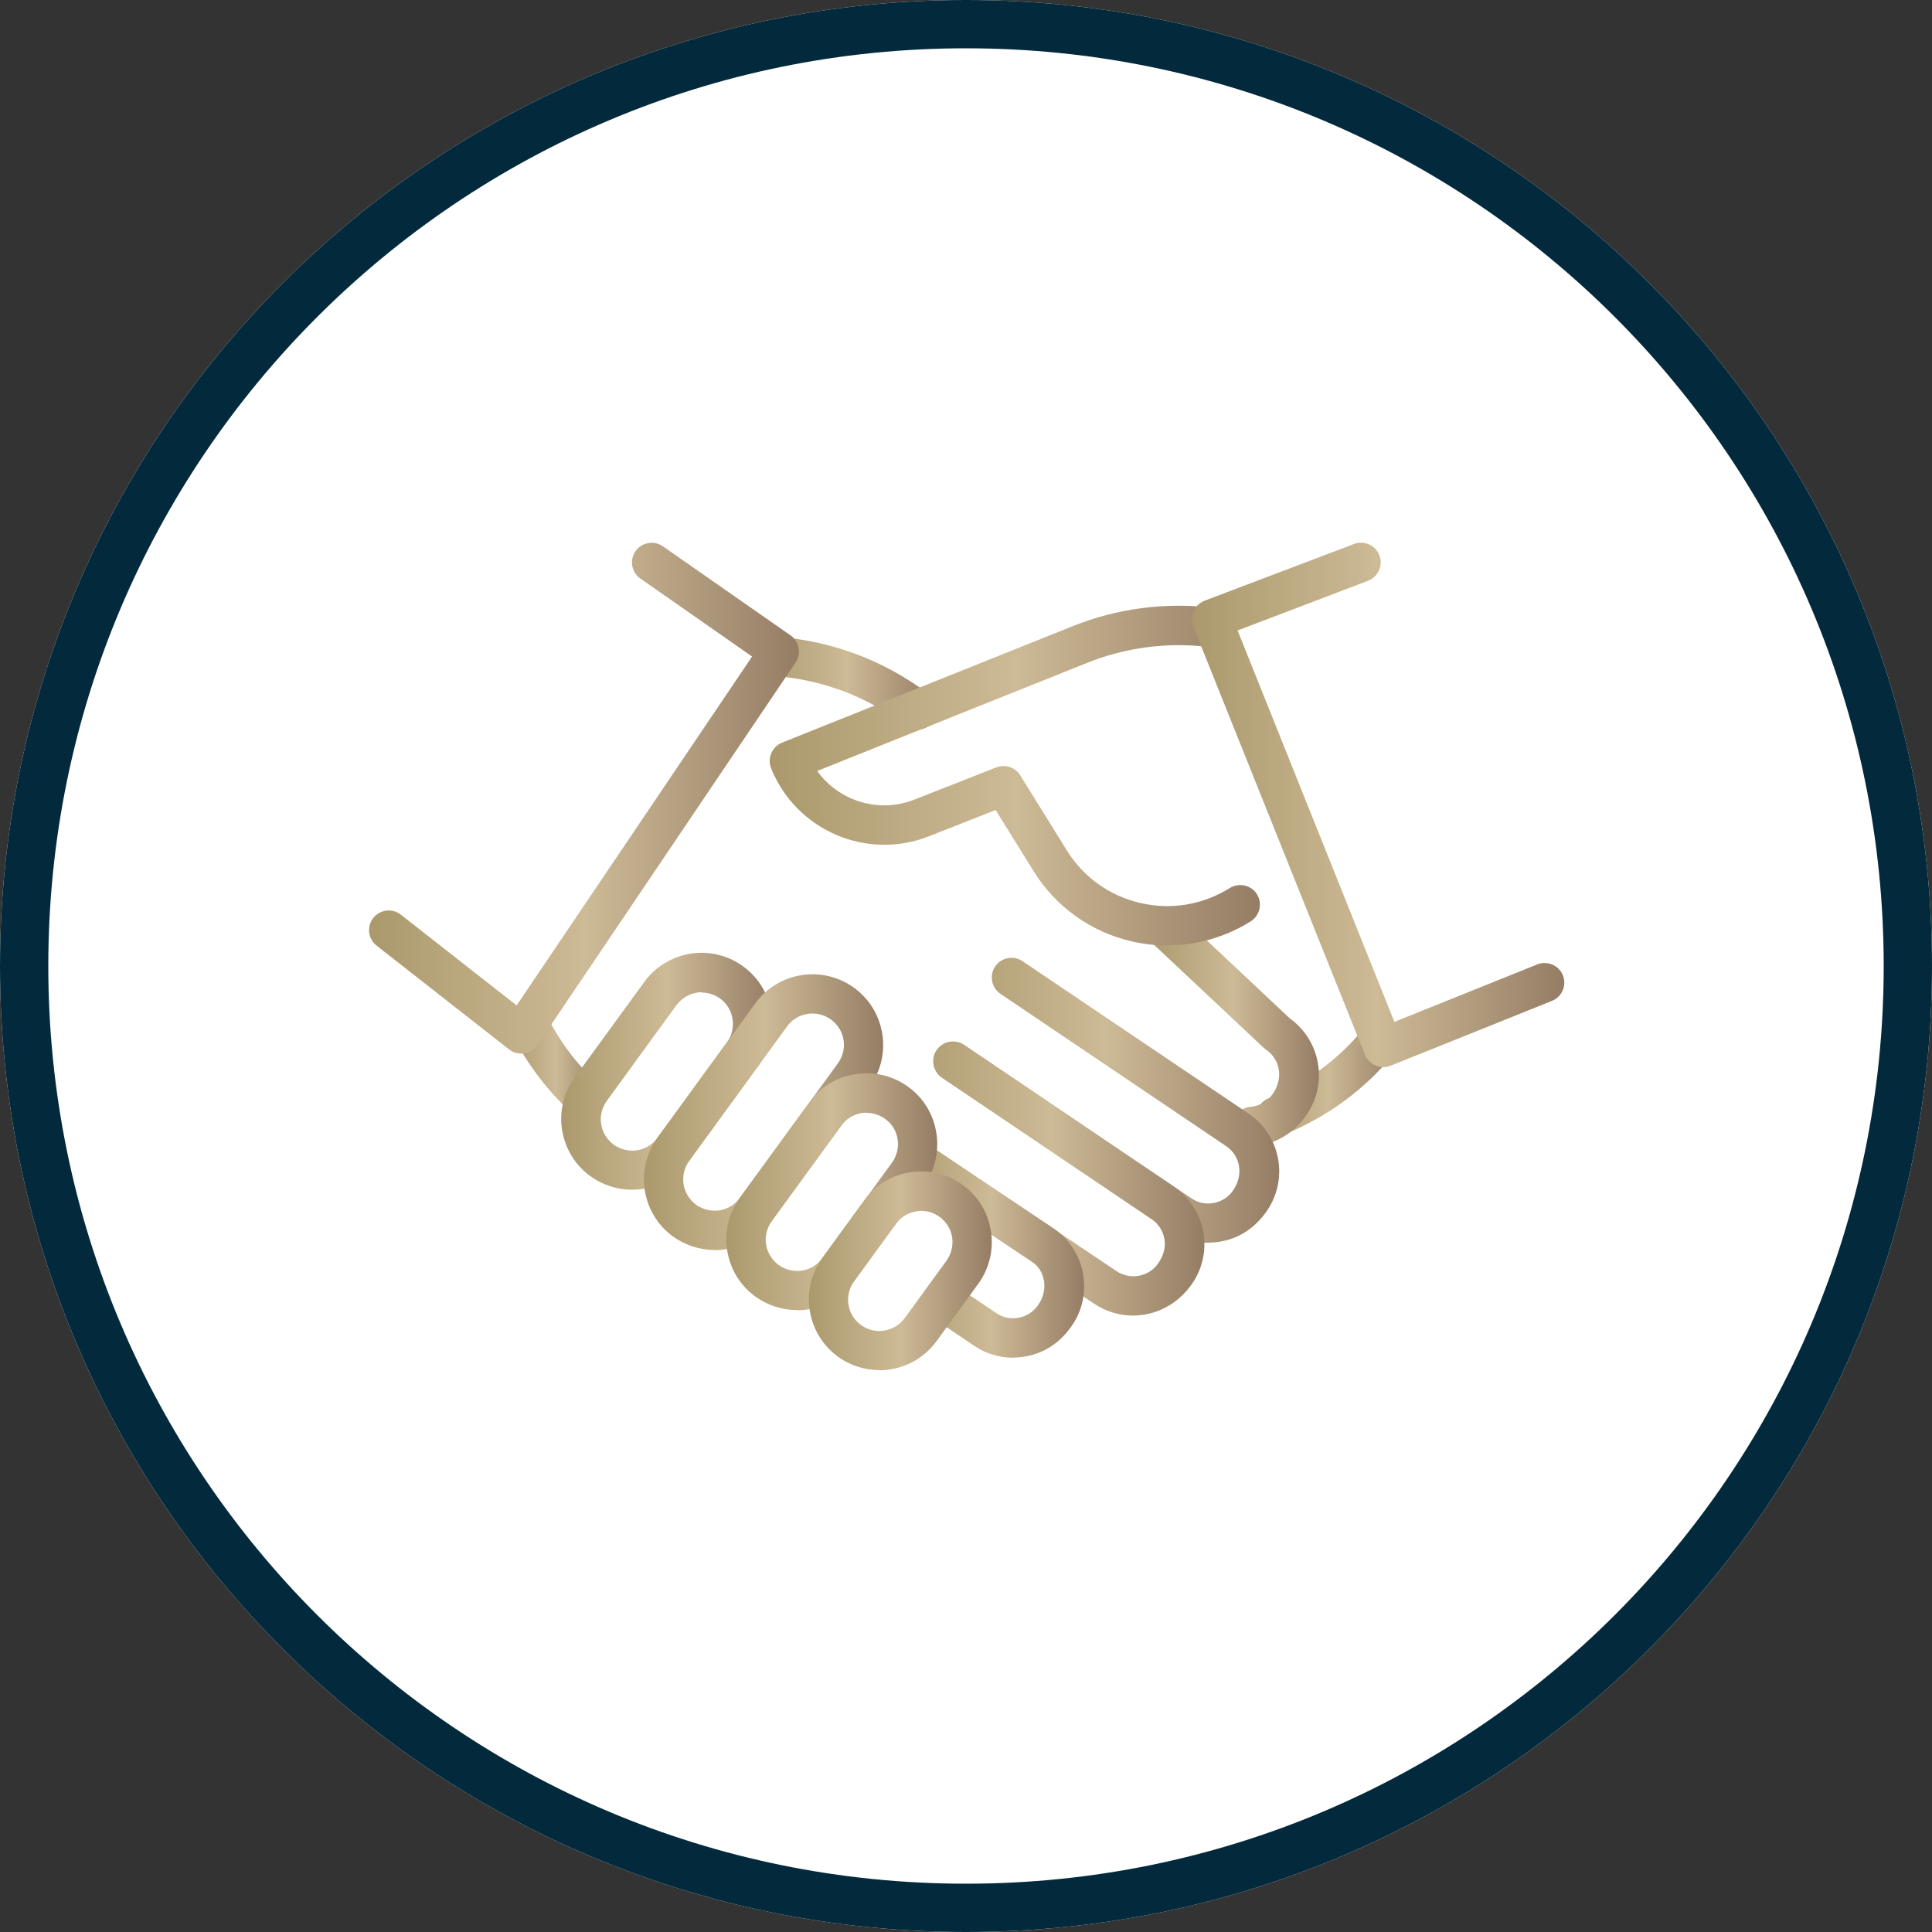
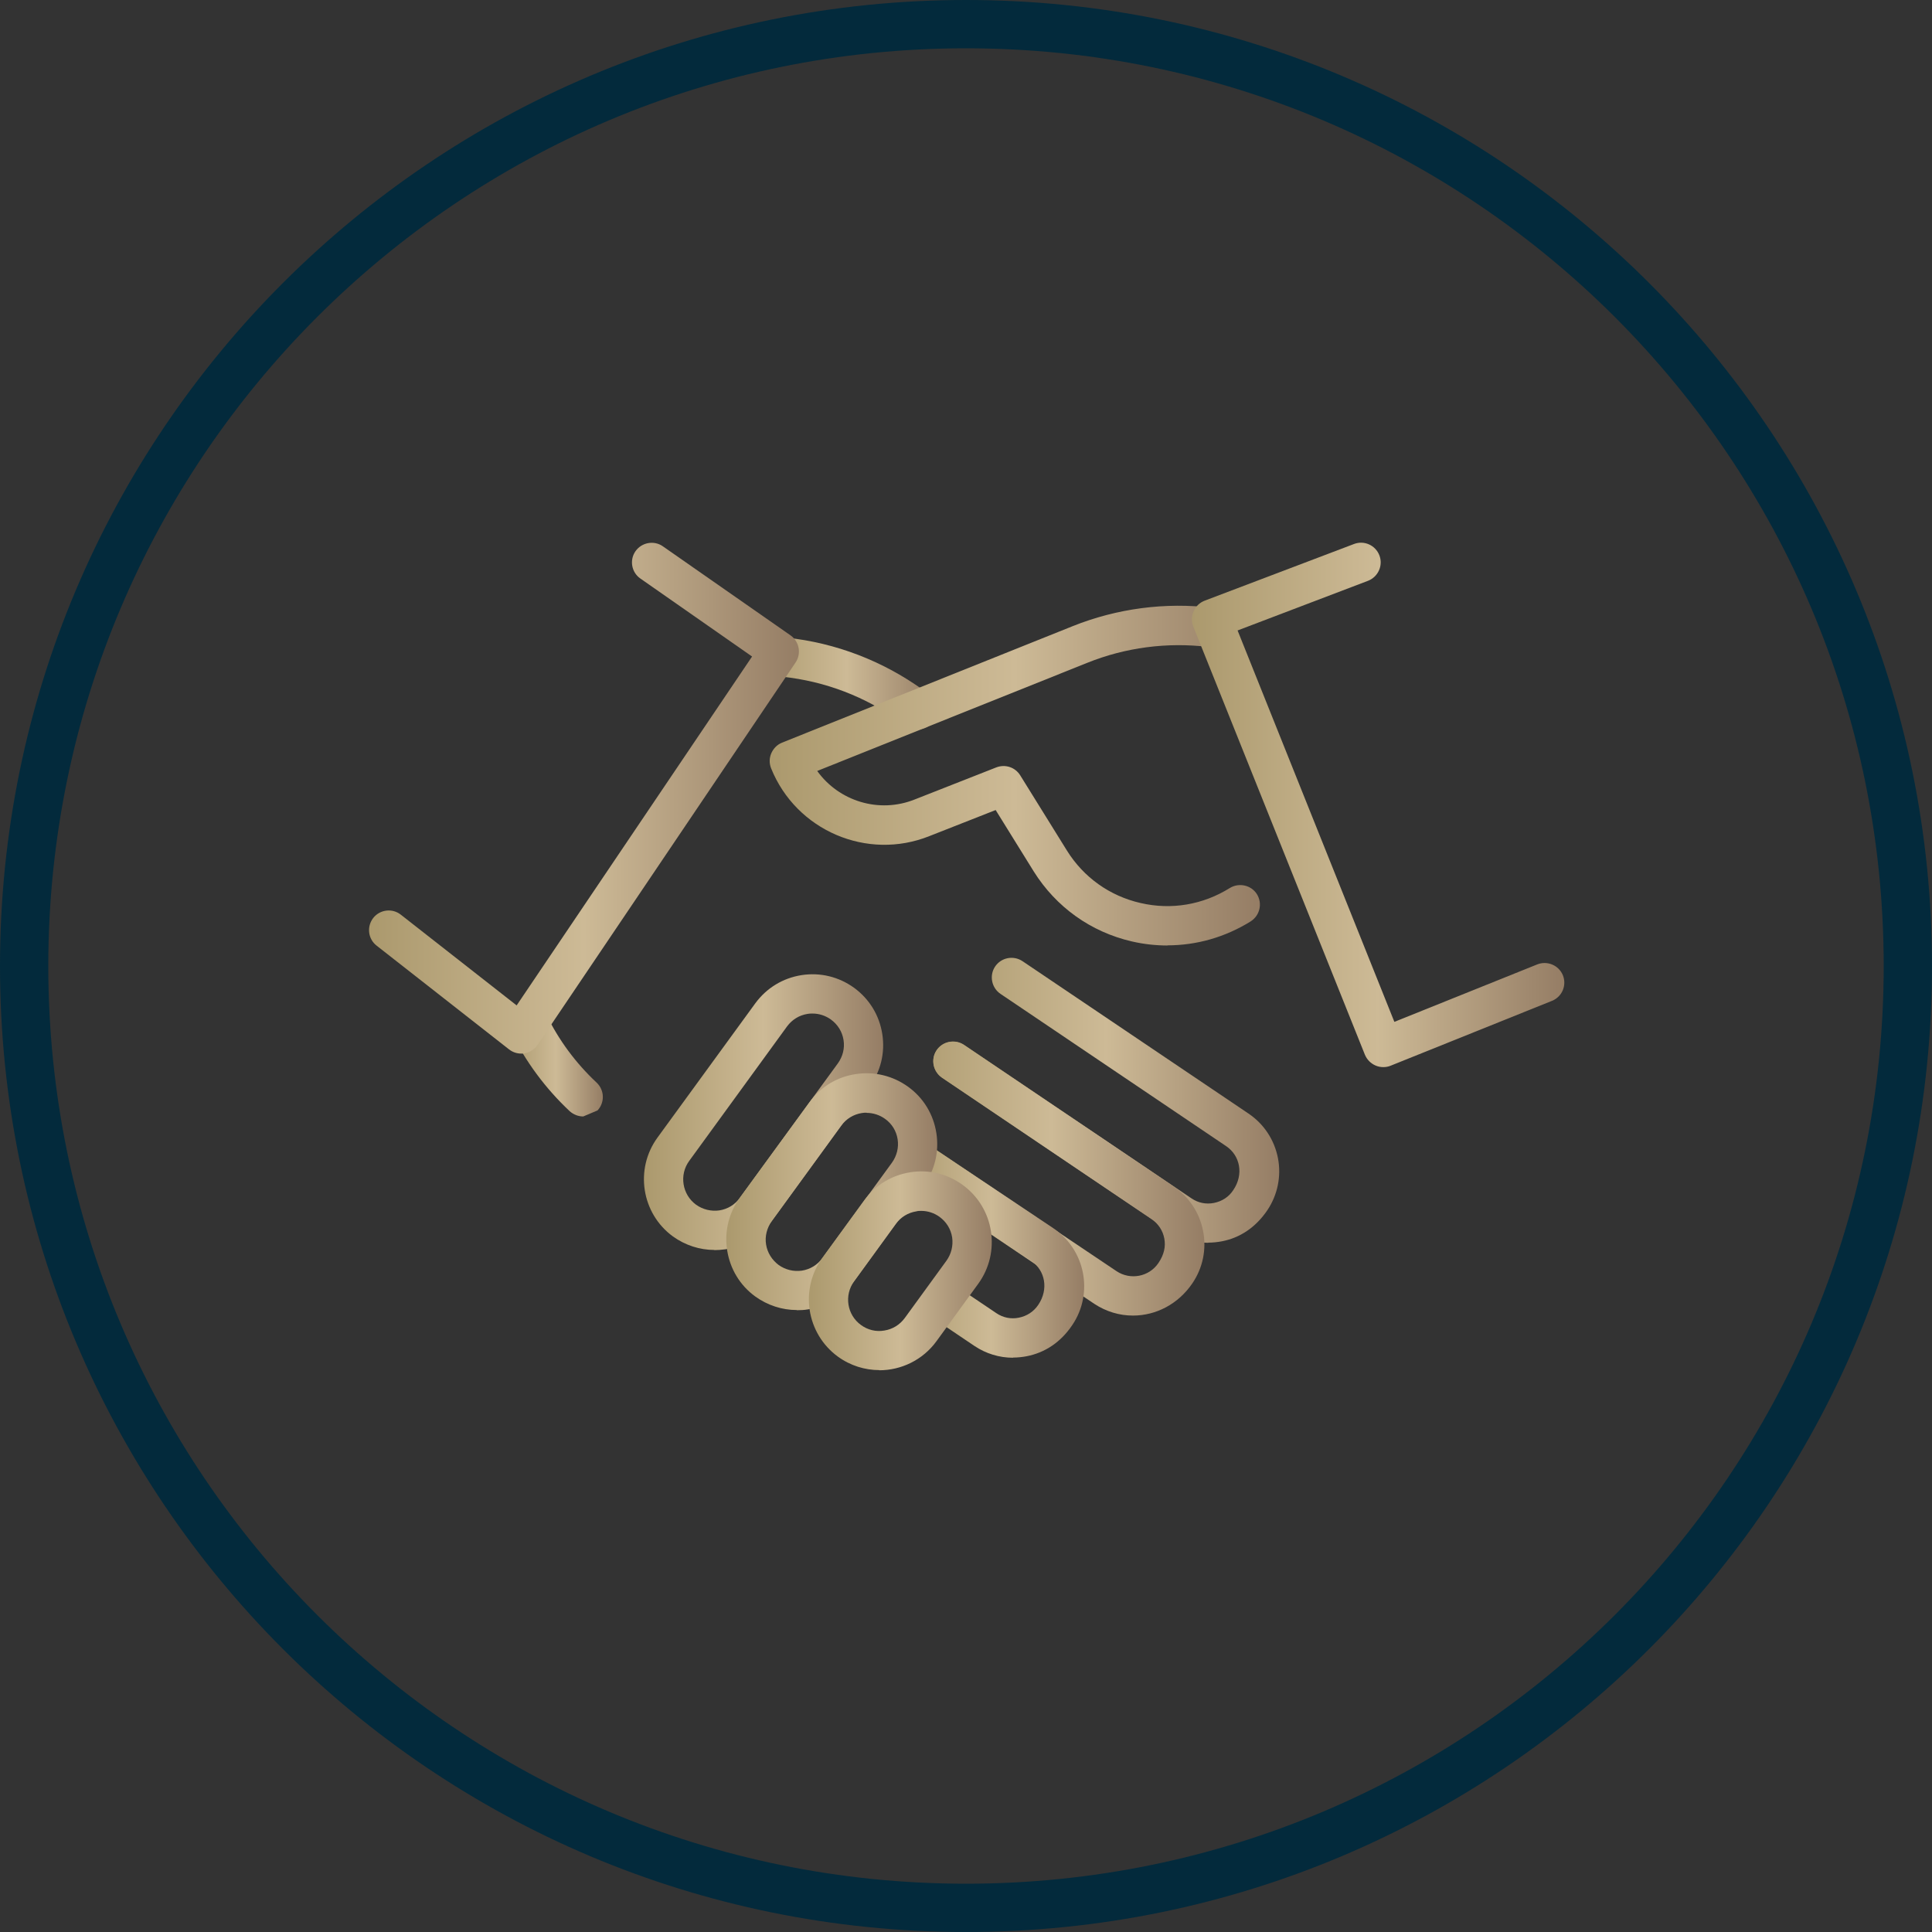
<svg xmlns="http://www.w3.org/2000/svg" width="80" height="80" viewBox="0 0 80 80" fill="none">
  <rect x="0" y="0" width="80" height="80" fill="#333333" stroke="none" />
-   <path d="M0 40C0 17.909 17.909 0 40 0V0C62.091 0 80 17.909 80 40V40C80 62.091 62.091 80 40 80V80C17.909 80 0 62.091 0 40V40Z" fill="white" />
  <path fill-rule="evenodd" clip-rule="evenodd" d="M2 40C2 60.987 19.013 78 40 78C60.987 78 78 60.987 78 40C78 19.013 60.987 2 40 2C19.013 2 2 19.013 2 40ZM40 0C17.909 0 0 17.909 0 40C0 62.091 17.909 80 40 80C62.091 80 80 62.091 80 40C80 17.909 62.091 0 40 0Z" fill="#032A3C" />
-   <path d="M52.836 47.052C52.512 47.052 52.202 46.857 52.081 46.54C51.912 46.122 52.115 45.643 52.533 45.481C54.09 44.855 55.472 43.837 56.51 42.535C56.793 42.185 57.306 42.124 57.656 42.407C58.007 42.691 58.067 43.203 57.784 43.553C56.564 45.077 54.96 46.264 53.139 46.992C53.038 47.032 52.937 47.052 52.836 47.052Z" fill="url(#paint0_linear_438_649)" />
  <path d="M37.998 30.206C37.843 30.206 37.681 30.165 37.546 30.064L37.007 29.7C35.544 28.709 33.838 28.122 32.072 27.994C31.627 27.961 31.283 27.57 31.317 27.125C31.35 26.673 31.755 26.349 32.186 26.37C34.229 26.518 36.211 27.206 37.91 28.352L38.449 28.716C38.827 28.965 38.921 29.471 38.672 29.848C38.517 30.084 38.254 30.206 37.991 30.206" fill="url(#paint1_linear_438_649)" />
-   <path d="M51.851 47.457C51.433 47.457 51.076 47.14 51.042 46.715C51.002 46.264 51.332 45.866 51.784 45.832C52.161 45.799 52.498 45.596 52.714 45.279C53.152 44.632 52.997 43.85 52.424 43.466C52.391 43.439 52.357 43.412 52.323 43.385L47.746 39.084C47.415 38.774 47.402 38.255 47.712 37.931C48.022 37.601 48.541 37.587 48.865 37.898L53.402 42.165C54.669 43.068 55 44.828 54.123 46.129C53.584 46.924 52.809 47.383 51.939 47.464C51.912 47.464 51.892 47.464 51.865 47.464" fill="url(#paint2_linear_438_649)" />
-   <path d="M24.151 46.23C23.949 46.23 23.753 46.156 23.592 46.014C22.587 45.07 21.765 43.965 21.158 42.724C20.956 42.32 21.124 41.834 21.529 41.632C21.933 41.437 22.419 41.605 22.621 42.01C23.14 43.075 23.841 44.019 24.704 44.828C25.034 45.138 25.048 45.65 24.744 45.98C24.583 46.149 24.367 46.237 24.151 46.237" fill="url(#paint3_linear_438_649)" />
+   <path d="M24.151 46.23C23.949 46.23 23.753 46.156 23.592 46.014C22.587 45.07 21.765 43.965 21.158 42.724C20.956 42.32 21.124 41.834 21.529 41.632C21.933 41.437 22.419 41.605 22.621 42.01C23.14 43.075 23.841 44.019 24.704 44.828C25.034 45.138 25.048 45.65 24.744 45.98" fill="url(#paint3_linear_438_649)" />
  <path d="M50.03 51.462C49.464 51.462 48.904 51.293 48.426 50.969L39.008 44.619C38.637 44.363 38.536 43.857 38.785 43.486C39.035 43.115 39.541 43.014 39.918 43.264L49.336 49.621C49.612 49.81 49.943 49.877 50.273 49.81C50.603 49.742 50.887 49.56 51.069 49.277C51.507 48.63 51.352 47.855 50.779 47.464L41.428 41.154C41.057 40.904 40.956 40.392 41.206 40.021C41.455 39.65 41.961 39.549 42.338 39.799L51.696 46.109C52.336 46.54 52.767 47.194 52.916 47.949C53.064 48.704 52.902 49.48 52.478 50.113C51.999 50.821 51.345 51.259 50.59 51.401C50.408 51.435 50.219 51.455 50.03 51.455" fill="url(#paint4_linear_438_649)" />
  <path d="M46.911 54.475C46.358 54.475 45.805 54.313 45.313 53.989L37.547 48.771C37.176 48.522 37.075 48.01 37.325 47.639C37.574 47.268 38.08 47.167 38.457 47.416L46.23 52.634C46.803 53.019 47.585 52.87 47.969 52.297C48.205 51.947 48.273 51.616 48.212 51.286C48.151 50.956 47.963 50.672 47.686 50.484L39.003 44.625C38.632 44.369 38.531 43.864 38.781 43.493C39.03 43.122 39.536 43.021 39.913 43.27L48.596 49.129C49.237 49.56 49.668 50.214 49.817 50.969C49.965 51.724 49.81 52.493 49.378 53.133C48.785 54.01 47.855 54.475 46.918 54.475" fill="url(#paint5_linear_438_649)" />
  <path d="M41.948 56.221C41.382 56.221 40.822 56.052 40.344 55.729L38.733 54.643C38.362 54.387 38.261 53.881 38.51 53.511C38.766 53.14 39.272 53.039 39.643 53.288L41.254 54.373C41.53 54.562 41.861 54.63 42.191 54.562C42.521 54.495 42.804 54.313 42.993 54.03C43.431 53.383 43.276 52.6 42.703 52.216L37.553 48.764C37.182 48.515 37.081 48.01 37.33 47.632C37.58 47.261 38.085 47.16 38.463 47.41L43.62 50.861C44.942 51.751 45.292 53.551 44.402 54.866C43.924 55.58 43.27 56.012 42.508 56.16C42.326 56.194 42.137 56.214 41.948 56.214" fill="url(#paint6_linear_438_649)" />
  <path d="M48.353 39.151C47.861 39.151 47.362 39.097 46.87 38.983C45.171 38.592 43.729 37.56 42.805 36.084L41.228 33.542L38.484 34.621C35.908 35.653 32.969 34.392 31.931 31.817C31.85 31.614 31.85 31.392 31.938 31.19C32.025 30.994 32.18 30.832 32.383 30.751L44.41 25.931C46.243 25.196 48.252 24.927 50.221 25.169C50.666 25.223 50.989 25.628 50.929 26.079C50.875 26.524 50.457 26.841 50.025 26.787C48.333 26.585 46.601 26.808 45.016 27.448L33.839 31.924C34.735 33.172 36.394 33.697 37.877 33.104L41.255 31.776C41.625 31.634 42.037 31.769 42.246 32.106L44.18 35.221C44.868 36.327 45.953 37.102 47.228 37.392C48.502 37.688 49.81 37.466 50.922 36.772C51.306 36.536 51.812 36.65 52.048 37.028C52.284 37.412 52.169 37.911 51.785 38.154C50.733 38.808 49.547 39.145 48.34 39.145" fill="url(#paint7_linear_438_649)" />
-   <path d="M26.166 49.264C25.553 49.264 24.953 49.068 24.447 48.704C23.814 48.246 23.402 47.565 23.274 46.79C23.153 46.014 23.342 45.239 23.8 44.612L26.679 40.662C27.137 40.028 27.818 39.617 28.593 39.489C29.362 39.367 30.144 39.556 30.771 40.014C32.079 40.965 32.369 42.805 31.418 44.106L28.539 48.057C28.081 48.691 27.4 49.109 26.625 49.23C26.47 49.25 26.315 49.264 26.166 49.264ZM29.058 41.086C28.991 41.086 28.924 41.086 28.856 41.106C28.512 41.16 28.216 41.343 28.007 41.626L25.128 45.583C24.926 45.859 24.838 46.203 24.892 46.547C24.946 46.891 25.135 47.194 25.411 47.396C25.694 47.599 26.038 47.68 26.375 47.632C26.719 47.578 27.016 47.396 27.225 47.113L30.103 43.163C30.521 42.583 30.393 41.767 29.82 41.349C29.598 41.187 29.328 41.1 29.058 41.1" fill="url(#paint8_linear_438_649)" />
  <path d="M29.584 51.758C28.97 51.758 28.37 51.562 27.864 51.198C26.563 50.248 26.273 48.414 27.224 47.106L31.276 41.544C31.741 40.911 32.415 40.5 33.19 40.378C33.966 40.257 34.734 40.446 35.368 40.904C36.002 41.369 36.413 42.043 36.534 42.819C36.656 43.594 36.467 44.362 36.008 44.996L31.95 50.565C31.491 51.198 30.811 51.61 30.035 51.731C29.88 51.751 29.725 51.765 29.577 51.765M33.642 41.969C33.575 41.969 33.507 41.969 33.44 41.983C33.096 42.037 32.799 42.219 32.59 42.502L28.539 48.07C28.114 48.65 28.249 49.466 28.822 49.884C29.105 50.086 29.449 50.167 29.786 50.12C30.13 50.066 30.433 49.884 30.635 49.601L34.694 44.032C34.896 43.749 34.984 43.412 34.93 43.068C34.876 42.724 34.694 42.428 34.41 42.219C34.188 42.057 33.918 41.969 33.649 41.969" fill="url(#paint9_linear_438_649)" />
  <path d="M32.995 54.246C32.382 54.246 31.782 54.05 31.276 53.686C30.643 53.228 30.232 52.547 30.11 51.772C29.989 50.996 30.178 50.221 30.636 49.594L33.515 45.644C33.973 45.01 34.654 44.592 35.429 44.477C36.198 44.356 36.973 44.545 37.607 45.003C38.24 45.462 38.652 46.142 38.773 46.918C38.894 47.693 38.706 48.462 38.247 49.095L35.369 53.046C34.91 53.68 34.229 54.098 33.454 54.219C33.299 54.246 33.144 54.253 32.995 54.253M35.888 46.075C35.82 46.075 35.753 46.075 35.685 46.089C35.342 46.142 35.038 46.331 34.836 46.608L31.957 50.565C31.755 50.848 31.667 51.192 31.721 51.529C31.775 51.873 31.964 52.169 32.24 52.379C32.524 52.581 32.861 52.662 33.205 52.614C33.548 52.56 33.845 52.379 34.054 52.095L36.933 48.145C37.135 47.862 37.222 47.518 37.169 47.174C37.115 46.83 36.933 46.533 36.65 46.331C36.427 46.169 36.157 46.082 35.888 46.082" fill="url(#paint10_linear_438_649)" />
  <path d="M36.414 56.733C35.814 56.733 35.214 56.551 34.694 56.174C33.393 55.223 33.103 53.39 34.054 52.082L35.78 49.709C36.238 49.075 36.919 48.664 37.688 48.542C38.47 48.414 39.238 48.61 39.865 49.068C41.173 50.019 41.456 51.852 40.506 53.16L38.78 55.533C38.207 56.322 37.31 56.74 36.407 56.74M38.146 50.14C38.079 50.14 38.011 50.14 37.944 50.16C37.6 50.214 37.303 50.396 37.094 50.679L35.369 53.053C34.944 53.632 35.072 54.448 35.652 54.866C35.928 55.068 36.272 55.156 36.616 55.095C36.96 55.041 37.256 54.859 37.465 54.576L39.191 52.203C39.393 51.92 39.474 51.583 39.427 51.239C39.373 50.895 39.191 50.599 38.908 50.39C38.685 50.228 38.423 50.14 38.146 50.14Z" fill="url(#paint11_linear_438_649)" />
  <path d="M21.582 43.627C21.4 43.627 21.225 43.567 21.077 43.452L15.596 39.158C15.238 38.881 15.178 38.369 15.454 38.012C15.73 37.661 16.243 37.594 16.6 37.877L21.393 41.632L31.142 27.185L26.517 23.956C26.146 23.699 26.059 23.187 26.315 22.823C26.571 22.459 27.083 22.364 27.447 22.621L32.733 26.308C33.097 26.564 33.191 27.063 32.942 27.434L22.256 43.27C22.128 43.459 21.933 43.58 21.704 43.621C21.663 43.627 21.623 43.627 21.576 43.627" fill="url(#paint12_linear_438_649)" />
  <path d="M57.28 44.187C57.172 44.187 57.064 44.167 56.956 44.12C56.754 44.032 56.599 43.87 56.518 43.675L49.412 25.944C49.331 25.742 49.338 25.513 49.426 25.311C49.513 25.108 49.675 24.953 49.884 24.872L56.066 22.526C56.484 22.365 56.956 22.574 57.118 22.998C57.28 23.416 57.064 23.888 56.646 24.05L51.246 26.106L57.738 42.313L63.657 39.933C64.068 39.771 64.547 39.967 64.716 40.385C64.884 40.803 64.682 41.275 64.264 41.443L57.59 44.126C57.495 44.167 57.387 44.187 57.286 44.187" fill="url(#paint13_linear_438_649)" />
  <defs>
    <linearGradient id="paint0_linear_438_649" x1="52.022" y1="44.64" x2="57.963" y2="44.64" gradientUnits="userSpaceOnUse">
      <stop stop-color="#AB996D" />
      <stop offset="0.5" stop-color="#CDBA96" />
      <stop offset="1" stop-color="#957D65" />
    </linearGradient>
    <linearGradient id="paint1_linear_438_649" x1="31.314" y1="28.287" x2="38.811" y2="28.287" gradientUnits="userSpaceOnUse">
      <stop stop-color="#AB996D" />
      <stop offset="0.5" stop-color="#CDBA96" />
      <stop offset="1" stop-color="#957D65" />
    </linearGradient>
    <linearGradient id="paint2_linear_438_649" x1="47.488" y1="42.569" x2="54.614" y2="42.569" gradientUnits="userSpaceOnUse">
      <stop stop-color="#AB996D" />
      <stop offset="0.5" stop-color="#CDBA96" />
      <stop offset="1" stop-color="#957D65" />
    </linearGradient>
    <linearGradient id="paint3_linear_438_649" x1="21.072" y1="43.894" x2="24.962" y2="43.894" gradientUnits="userSpaceOnUse">
      <stop stop-color="#AB996D" />
      <stop offset="0.5" stop-color="#CDBA96" />
      <stop offset="1" stop-color="#957D65" />
    </linearGradient>
    <linearGradient id="paint4_linear_438_649" x1="38.648" y1="45.562" x2="52.97" y2="45.562" gradientUnits="userSpaceOnUse">
      <stop stop-color="#AB996D" />
      <stop offset="0.5" stop-color="#CDBA96" />
      <stop offset="1" stop-color="#957D65" />
    </linearGradient>
    <linearGradient id="paint5_linear_438_649" x1="37.188" y1="48.804" x2="49.871" y2="48.804" gradientUnits="userSpaceOnUse">
      <stop stop-color="#AB996D" />
      <stop offset="0.5" stop-color="#CDBA96" />
      <stop offset="1" stop-color="#957D65" />
    </linearGradient>
    <linearGradient id="paint6_linear_438_649" x1="37.193" y1="51.747" x2="44.894" y2="51.747" gradientUnits="userSpaceOnUse">
      <stop stop-color="#AB996D" />
      <stop offset="0.5" stop-color="#CDBA96" />
      <stop offset="1" stop-color="#957D65" />
    </linearGradient>
    <linearGradient id="paint7_linear_438_649" x1="31.871" y1="32.117" x2="52.17" y2="32.117" gradientUnits="userSpaceOnUse">
      <stop stop-color="#AB996D" />
      <stop offset="0.5" stop-color="#CDBA96" />
      <stop offset="1" stop-color="#957D65" />
    </linearGradient>
    <linearGradient id="paint8_linear_438_649" x1="23.238" y1="44.358" x2="31.977" y2="44.358" gradientUnits="userSpaceOnUse">
      <stop stop-color="#AB996D" />
      <stop offset="0.5" stop-color="#CDBA96" />
      <stop offset="1" stop-color="#957D65" />
    </linearGradient>
    <linearGradient id="paint9_linear_438_649" x1="26.664" y1="46.053" x2="36.57" y2="46.053" gradientUnits="userSpaceOnUse">
      <stop stop-color="#AB996D" />
      <stop offset="0.5" stop-color="#CDBA96" />
      <stop offset="1" stop-color="#957D65" />
    </linearGradient>
    <linearGradient id="paint10_linear_438_649" x1="30.074" y1="49.347" x2="38.809" y2="49.347" gradientUnits="userSpaceOnUse">
      <stop stop-color="#AB996D" />
      <stop offset="0.5" stop-color="#CDBA96" />
      <stop offset="1" stop-color="#957D65" />
    </linearGradient>
    <linearGradient id="paint11_linear_438_649" x1="33.494" y1="52.622" x2="41.068" y2="52.622" gradientUnits="userSpaceOnUse">
      <stop stop-color="#AB996D" />
      <stop offset="0.5" stop-color="#CDBA96" />
      <stop offset="1" stop-color="#957D65" />
    </linearGradient>
    <linearGradient id="paint12_linear_438_649" x1="15.281" y1="33.052" x2="33.081" y2="33.052" gradientUnits="userSpaceOnUse">
      <stop stop-color="#AB996D" />
      <stop offset="0.5" stop-color="#CDBA96" />
      <stop offset="1" stop-color="#957D65" />
    </linearGradient>
    <linearGradient id="paint13_linear_438_649" x1="49.355" y1="33.329" x2="64.775" y2="33.329" gradientUnits="userSpaceOnUse">
      <stop stop-color="#AB996D" />
      <stop offset="0.5" stop-color="#CDBA96" />
      <stop offset="1" stop-color="#957D65" />
    </linearGradient>
  </defs>
</svg>